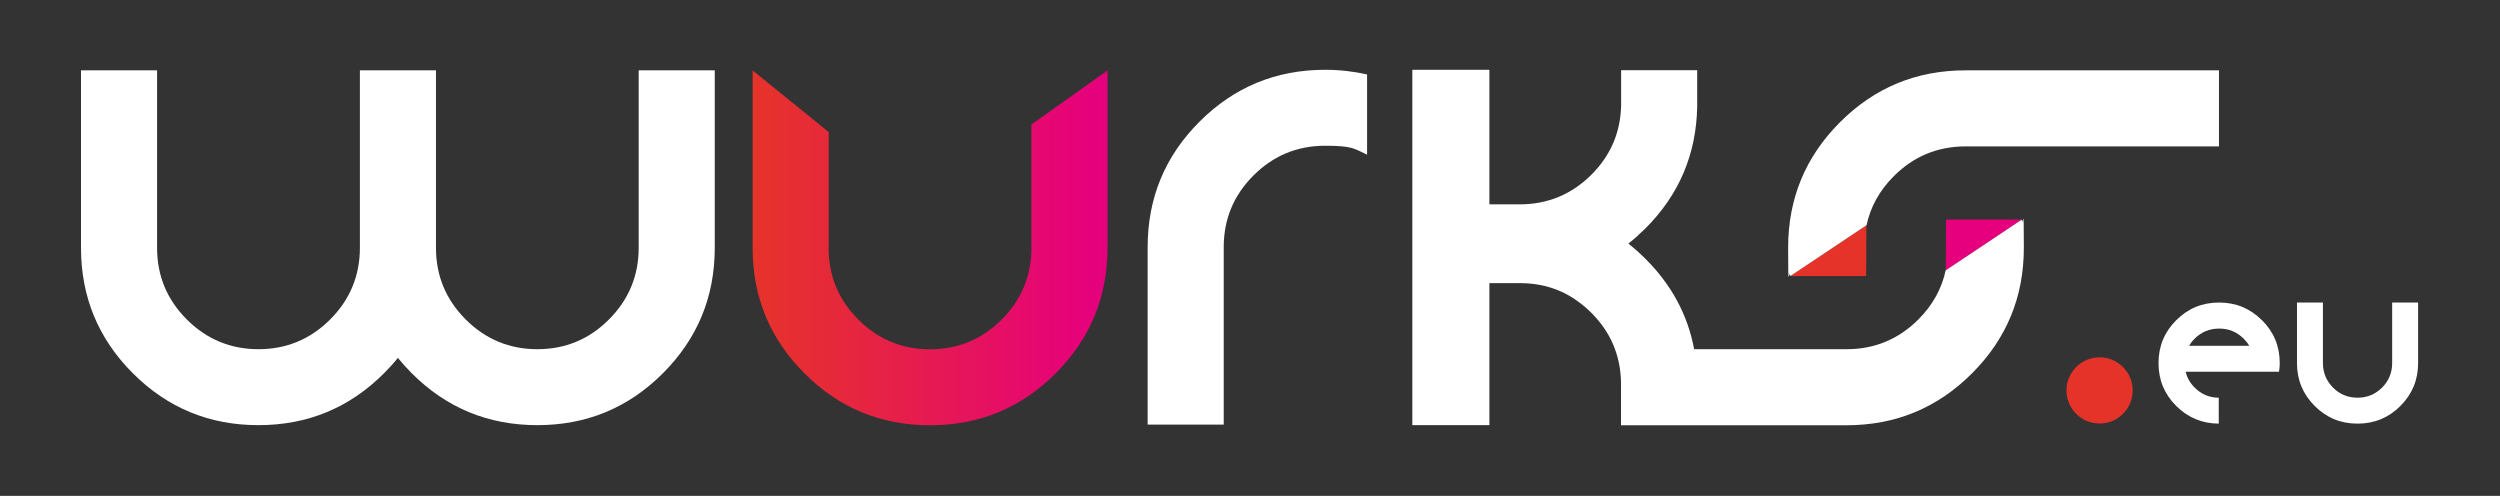
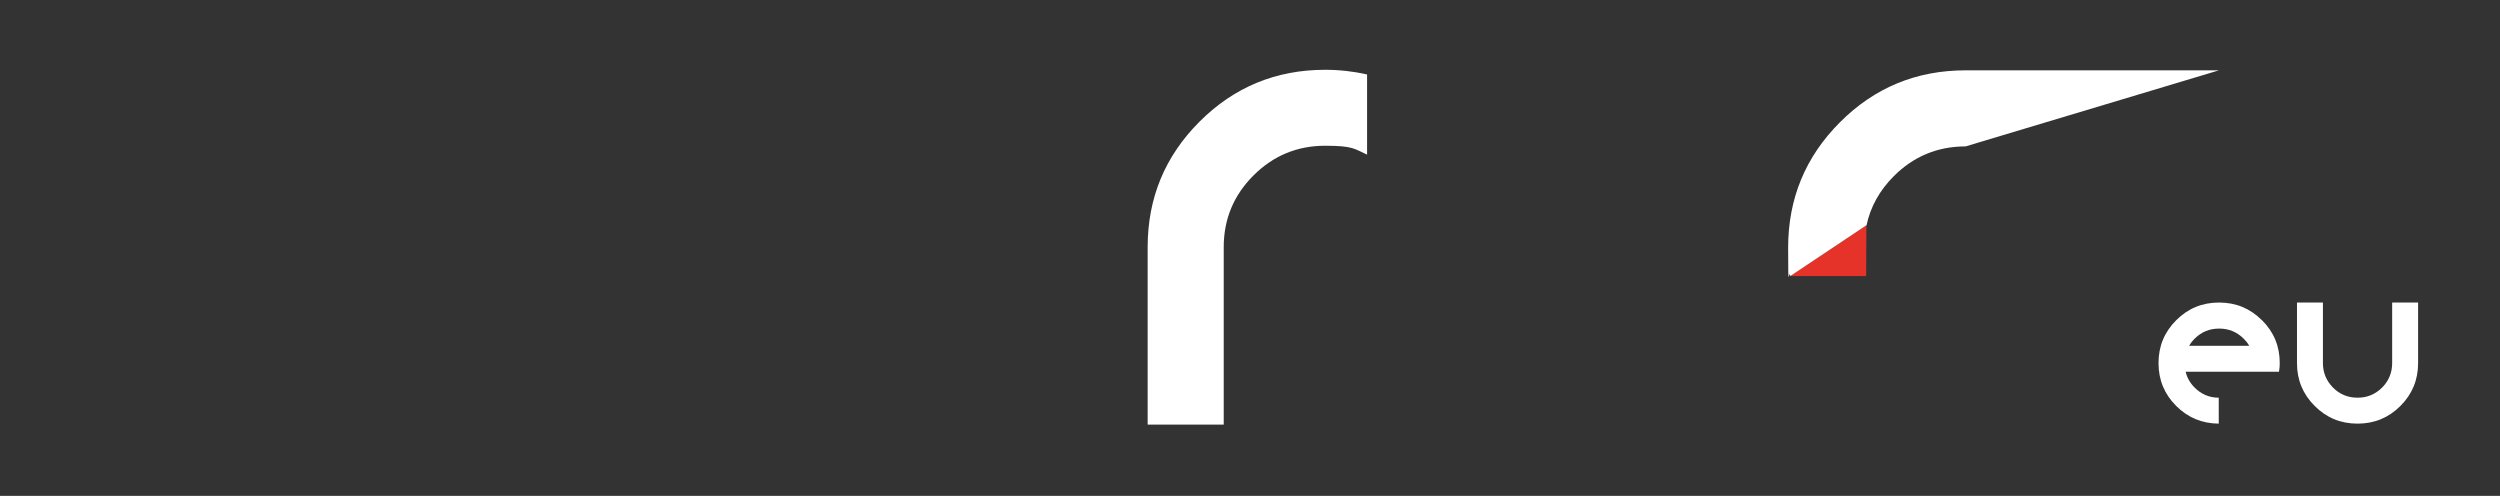
<svg xmlns="http://www.w3.org/2000/svg" width="100%" height="100%" viewBox="0 0 2304 457" xml:space="preserve" style="fill-rule:evenodd;clip-rule:evenodd;stroke-linejoin:round;stroke-miterlimit:2;">
  <rect x="0" y="0" width="2304" height="457" fill="#333333" stroke="none" />
  <g id="Artboard1" transform="matrix(0.875,0,0,0.501,-1139.22,-1596.3)">
    <rect x="1302.37" y="3185.53" width="2632.94" height="910.151" style="fill:none;" />
    <g transform="matrix(1.143,0,0,1.996,-441.749,-3560.01)">
-       <path d="M1892.2,3709.7C1888.3,3714.6 1884,3719.3 1879.4,3723.9C1847.5,3755.8 1809,3771.7 1763.7,3771.7C1718.4,3771.7 1679.9,3755.8 1648,3723.9C1616.1,3692 1600.2,3653.5 1600.2,3608.2L1600.2,3444.7L1670.3,3444.7L1670.3,3608.2C1670.3,3634 1679.4,3656 1697.7,3674.3C1715.9,3692.5 1738,3701.7 1763.7,3701.7C1789.4,3701.7 1811.5,3692.6 1829.8,3674.3C1848,3656.1 1857.2,3634 1857.2,3608.2L1857.2,3444.7L1927.3,3444.7L1927.3,3608.2C1927.3,3634 1936.4,3656 1954.7,3674.3C1972.9,3692.5 1995,3701.7 2020.7,3701.7C2046.4,3701.7 2068.5,3692.6 2086.7,3674.3C2104.9,3656.1 2114.1,3634 2114.1,3608.2L2114.1,3444.7L2184.2,3444.7L2184.2,3608.2C2184.2,3653.5 2168.3,3692 2136.4,3723.9C2104.5,3755.8 2066,3771.7 2020.7,3771.7C1975.4,3771.7 1936.9,3755.8 1905,3723.9C1900.4,3719.3 1896.1,3714.5 1892.2,3709.7Z" style="fill:white;fill-rule:nonzero;" />
-     </g>
+       </g>
    <g transform="matrix(1.143,0,0,1.996,-441.749,-3560.01)">
-       <path d="M2289.1,3608.3C2289.1,3634.1 2298.2,3656.1 2316.5,3674.4C2334.7,3692.6 2356.8,3701.8 2382.5,3701.8C2408.2,3701.8 2430.3,3692.7 2448.6,3674.4C2466.8,3656.2 2476,3634.1 2476,3608.3L2476,3494.6L2546.1,3444.8L2546.1,3608.3C2546.1,3653.6 2530.2,3692.1 2498.3,3724C2466.4,3755.9 2427.9,3771.8 2382.6,3771.8C2337.3,3771.8 2298.8,3755.9 2266.9,3724C2235,3692.1 2219.1,3653.6 2219.1,3608.3L2219.1,3444.8L2289.2,3501.6L2289.2,3608.2L2289.1,3608.3Z" style="fill:url(#_Linear1);fill-rule:nonzero;" />
-     </g>
+       </g>
    <g transform="matrix(1.143,0,0,1.996,-441.749,-3560.01)">
      <path d="M3666.1,3714.5C3666.1,3723.3 3669.2,3730.8 3675.4,3737.1C3681.6,3743.3 3689.1,3746.4 3698,3746.4C3706.9,3746.4 3714.3,3743.3 3720.6,3737.1C3726.8,3730.9 3729.9,3723.3 3729.9,3714.5L3729.9,3658.7L3753.8,3658.7L3753.8,3714.5C3753.8,3730 3748.4,3743.1 3737.5,3754C3726.6,3764.9 3713.5,3770.3 3698,3770.3C3682.5,3770.3 3669.4,3764.9 3658.5,3754C3647.6,3743.1 3642.2,3730 3642.2,3714.5L3642.2,3658.7L3666.1,3658.7L3666.1,3714.5Z" style="fill:white;fill-rule:nonzero;" />
    </g>
    <g transform="matrix(1.143,0,0,1.996,-441.749,-3560.01)">
-       <circle cx="3460.3" cy="3739.7" r="30.5" style="fill:url(#_Linear2);" />
-     </g>
+       </g>
    <g transform="matrix(1.143,0,0,1.996,-441.749,-3560.01)">
      <path d="M2785.3,3448.5C2773,3445.7 2760.1,3444.2 2746.6,3444.2C2701.4,3444.2 2662.8,3460.1 2630.9,3492C2599,3523.9 2583.1,3562.4 2583.1,3607.7L2583.1,3771.2L2653.2,3771.2L2653.2,3607.7C2653.2,3581.9 2662.3,3559.9 2680.6,3541.6C2698.8,3523.4 2720.9,3514.2 2746.6,3514.2C2772.3,3514.2 2773.5,3517 2785.3,3522.4L2785.3,3448.4L2785.3,3448.5Z" style="fill:white;fill-rule:nonzero;" />
    </g>
    <g transform="matrix(1.143,0,0,1.996,-441.749,-3560.01)">
      <path d="M3609.9,3675C3599,3664.1 3585.9,3658.7 3570.4,3658.7C3554.9,3658.7 3541.8,3664.1 3530.9,3675C3520,3685.9 3514.6,3699 3514.6,3714.5C3514.6,3730 3520,3743.1 3530.9,3754C3541.7,3764.8 3554.8,3770.2 3570.1,3770.3L3570.1,3746.4C3561.4,3746.4 3554,3743.2 3547.9,3737.1C3543.7,3732.9 3540.9,3728 3539.6,3722.5L3625.6,3722.5C3626.1,3719.8 3626.3,3717.2 3626.3,3714.5C3626.3,3699 3620.9,3685.9 3610,3675L3609.9,3675ZM3542.8,3698.6C3544.1,3696.3 3545.8,3694.1 3547.9,3692C3554.1,3685.8 3561.6,3682.7 3570.5,3682.7C3579.4,3682.7 3586.8,3685.8 3593.1,3692C3595.2,3694.1 3596.9,3696.3 3598.2,3698.6L3542.8,3698.6Z" style="fill:white;fill-rule:nonzero;" />
    </g>
    <g transform="matrix(1.143,0,0,1.996,-441.749,-3560.01)">
      <path d="M3175.3,3634.3L3245.4,3587.5L3245.2,3634.3L3175.3,3634.3Z" style="fill:url(#_Linear3);fill-rule:nonzero;" />
    </g>
    <g transform="matrix(1.143,0,0,1.996,-441.749,-3560.01)">
-       <path d="M3388.7,3582.2L3318.6,3629L3318.8,3582.2L3388.7,3582.2Z" style="fill:url(#_Linear4);fill-rule:nonzero;" />
+       </g>
+     <g transform="matrix(1.143,0,0,1.996,-441.749,-3560.01)">
+       <path d="M3336.8,3444.7C3291.5,3444.7 3253,3460.6 3221.1,3492.5C3189.2,3524.4 3173.3,3562.9 3173.3,3608.2C3173.3,3653.5 3174,3625.9 3175.3,3634.3L3245.4,3587.5L3245.4,3588.1C3249,3570.8 3257.4,3555.5 3270.7,3542.2C3288.9,3524 3311,3514.8 3336.8,3514.8L3570.3,3444.7L3336.8,3444.7Z" style="fill:white;fill-rule:nonzero;" />
    </g>
    <g transform="matrix(1.143,0,0,1.996,-441.749,-3560.01)">
-       <path d="M3336.8,3444.7C3291.5,3444.7 3253,3460.6 3221.1,3492.5C3189.2,3524.4 3173.3,3562.9 3173.3,3608.2C3173.3,3653.5 3174,3625.9 3175.3,3634.3L3245.4,3587.5L3245.4,3588.1C3249,3570.8 3257.4,3555.5 3270.7,3542.2C3288.9,3524 3311,3514.8 3336.8,3514.8L3570.3,3514.8L3570.3,3444.7L3336.8,3444.7Z" style="fill:white;fill-rule:nonzero;" />
-     </g>
-     <g transform="matrix(1.143,0,0,1.996,-441.749,-3560.01)">
-       <path d="M3388.7,3582.2L3318.6,3629L3318.6,3628.4C3315,3645.7 3306.6,3661 3293.3,3674.3C3275.1,3692.5 3253,3701.7 3227.2,3701.7L3086.7,3701.7C3080.8,3670.2 3065.9,3642.4 3041.9,3618.5C3041.8,3618.4 3041.6,3618.3 3041.5,3618.1C3036.5,3613.1 3031.4,3608.6 3026.1,3604.4C3029.1,3602 3032.1,3599.4 3035.1,3596.8L3034.9,3596.8C3037.2,3594.7 3039.5,3592.6 3041.8,3590.4C3072.9,3559.3 3088.7,3521.9 3089.5,3478.1L3089.5,3444.6L3019.4,3444.6L3019.4,3477.1C3018.8,3501.9 3009.8,3523.1 2992.1,3540.8C2973.9,3559 2951.8,3568.2 2926,3568.2L2898,3568.2L2898,3444.2L2827,3444.2L2827,3771.7L2898,3771.7L2898,3640.8L2926,3640.8C2942.1,3640.8 2956.7,3644.3 2969.8,3651.4C2970,3651.4 2970.1,3651.6 2970.3,3651.7C2972.5,3652.9 2974.7,3654.3 2976.8,3655.7C2977.4,3656.1 2977.9,3656.5 2978.5,3656.9C2983.2,3660.2 2987.7,3663.9 2992,3668.2C3009.7,3685.9 3018.7,3707.1 3019.3,3731.9L3019.3,3771.8L3227,3771.8C3272.3,3771.8 3310.8,3755.9 3342.7,3724C3374.6,3692.1 3390.5,3653.6 3390.5,3608.3C3390.5,3563 3389.8,3590.6 3388.5,3582.2L3388.7,3582.2Z" style="fill:white;fill-rule:nonzero;" />
-     </g>
+       </g>
  </g>
  <defs>
    <linearGradient id="_Linear1" x1="0" y1="0" x2="1" y2="0" gradientUnits="userSpaceOnUse" gradientTransform="matrix(327,0,0,327,2219,3608.3)">
      <stop offset="0" style="stop-color:rgb(230,51,42);stop-opacity:1" />
      <stop offset="0.3" style="stop-color:rgb(230,37,64);stop-opacity:1" />
      <stop offset="0.9" style="stop-color:rgb(230,3,120);stop-opacity:1" />
      <stop offset="1" style="stop-color:rgb(230,0,126);stop-opacity:1" />
    </linearGradient>
    <linearGradient id="_Linear2" x1="0" y1="0" x2="1" y2="0" gradientUnits="userSpaceOnUse" gradientTransform="matrix(3727.1,0,0,3727.1,212641,231831)">
      <stop offset="0" style="stop-color:rgb(230,51,42);stop-opacity:1" />
      <stop offset="0.3" style="stop-color:rgb(230,37,64);stop-opacity:1" />
      <stop offset="0.9" style="stop-color:rgb(230,3,120);stop-opacity:1" />
      <stop offset="1" style="stop-color:rgb(230,0,126);stop-opacity:1" />
    </linearGradient>
    <linearGradient id="_Linear3" x1="0" y1="0" x2="1" y2="0" gradientUnits="userSpaceOnUse" gradientTransform="matrix(4914.01,0,0,4914.01,225764,172578)">
      <stop offset="0" style="stop-color:rgb(230,51,42);stop-opacity:1" />
      <stop offset="0.3" style="stop-color:rgb(230,37,64);stop-opacity:1" />
      <stop offset="0.9" style="stop-color:rgb(230,3,120);stop-opacity:1" />
      <stop offset="1" style="stop-color:rgb(230,0,126);stop-opacity:1" />
    </linearGradient>
    <linearGradient id="_Linear4" x1="0" y1="0" x2="1" y2="0" gradientUnits="userSpaceOnUse" gradientTransform="matrix(-4914.01,6.01793e-13,-6.01793e-13,-4914.01,240866,172320)">
      <stop offset="0" style="stop-color:rgb(230,51,42);stop-opacity:1" />
      <stop offset="0.3" style="stop-color:rgb(230,37,64);stop-opacity:1" />
      <stop offset="0.9" style="stop-color:rgb(230,3,120);stop-opacity:1" />
      <stop offset="1" style="stop-color:rgb(230,0,126);stop-opacity:1" />
    </linearGradient>
  </defs>
</svg>